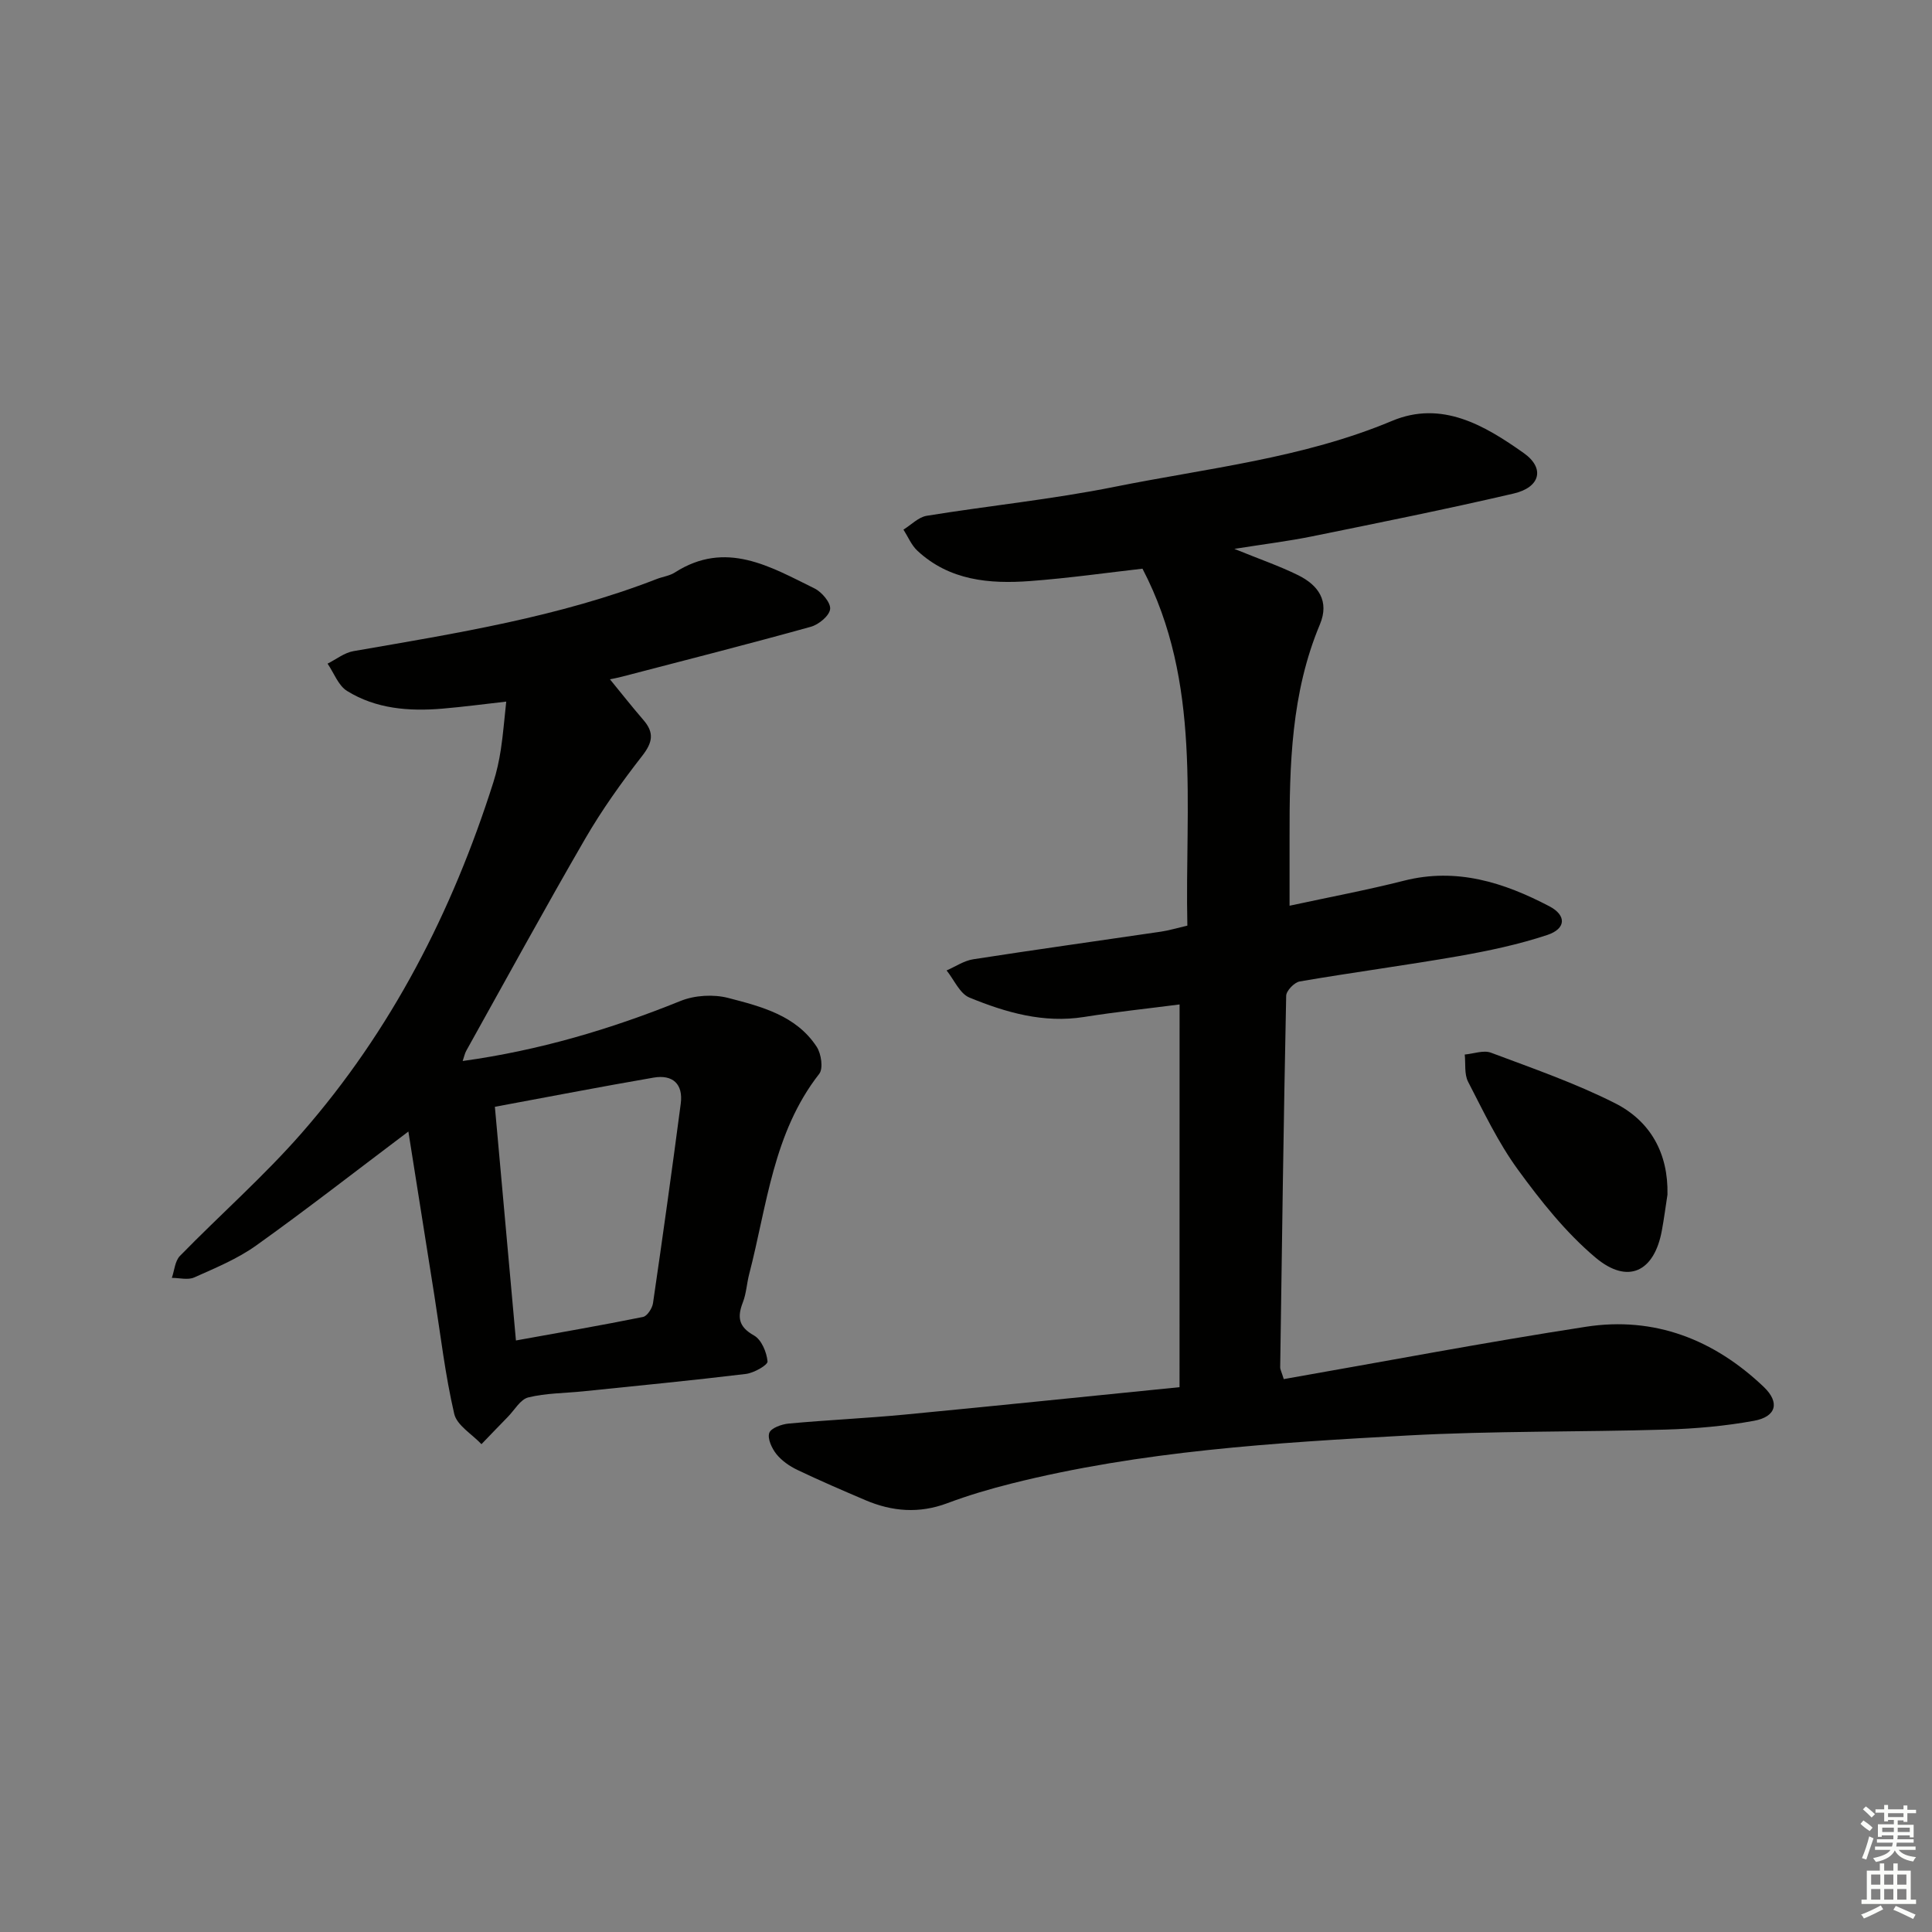
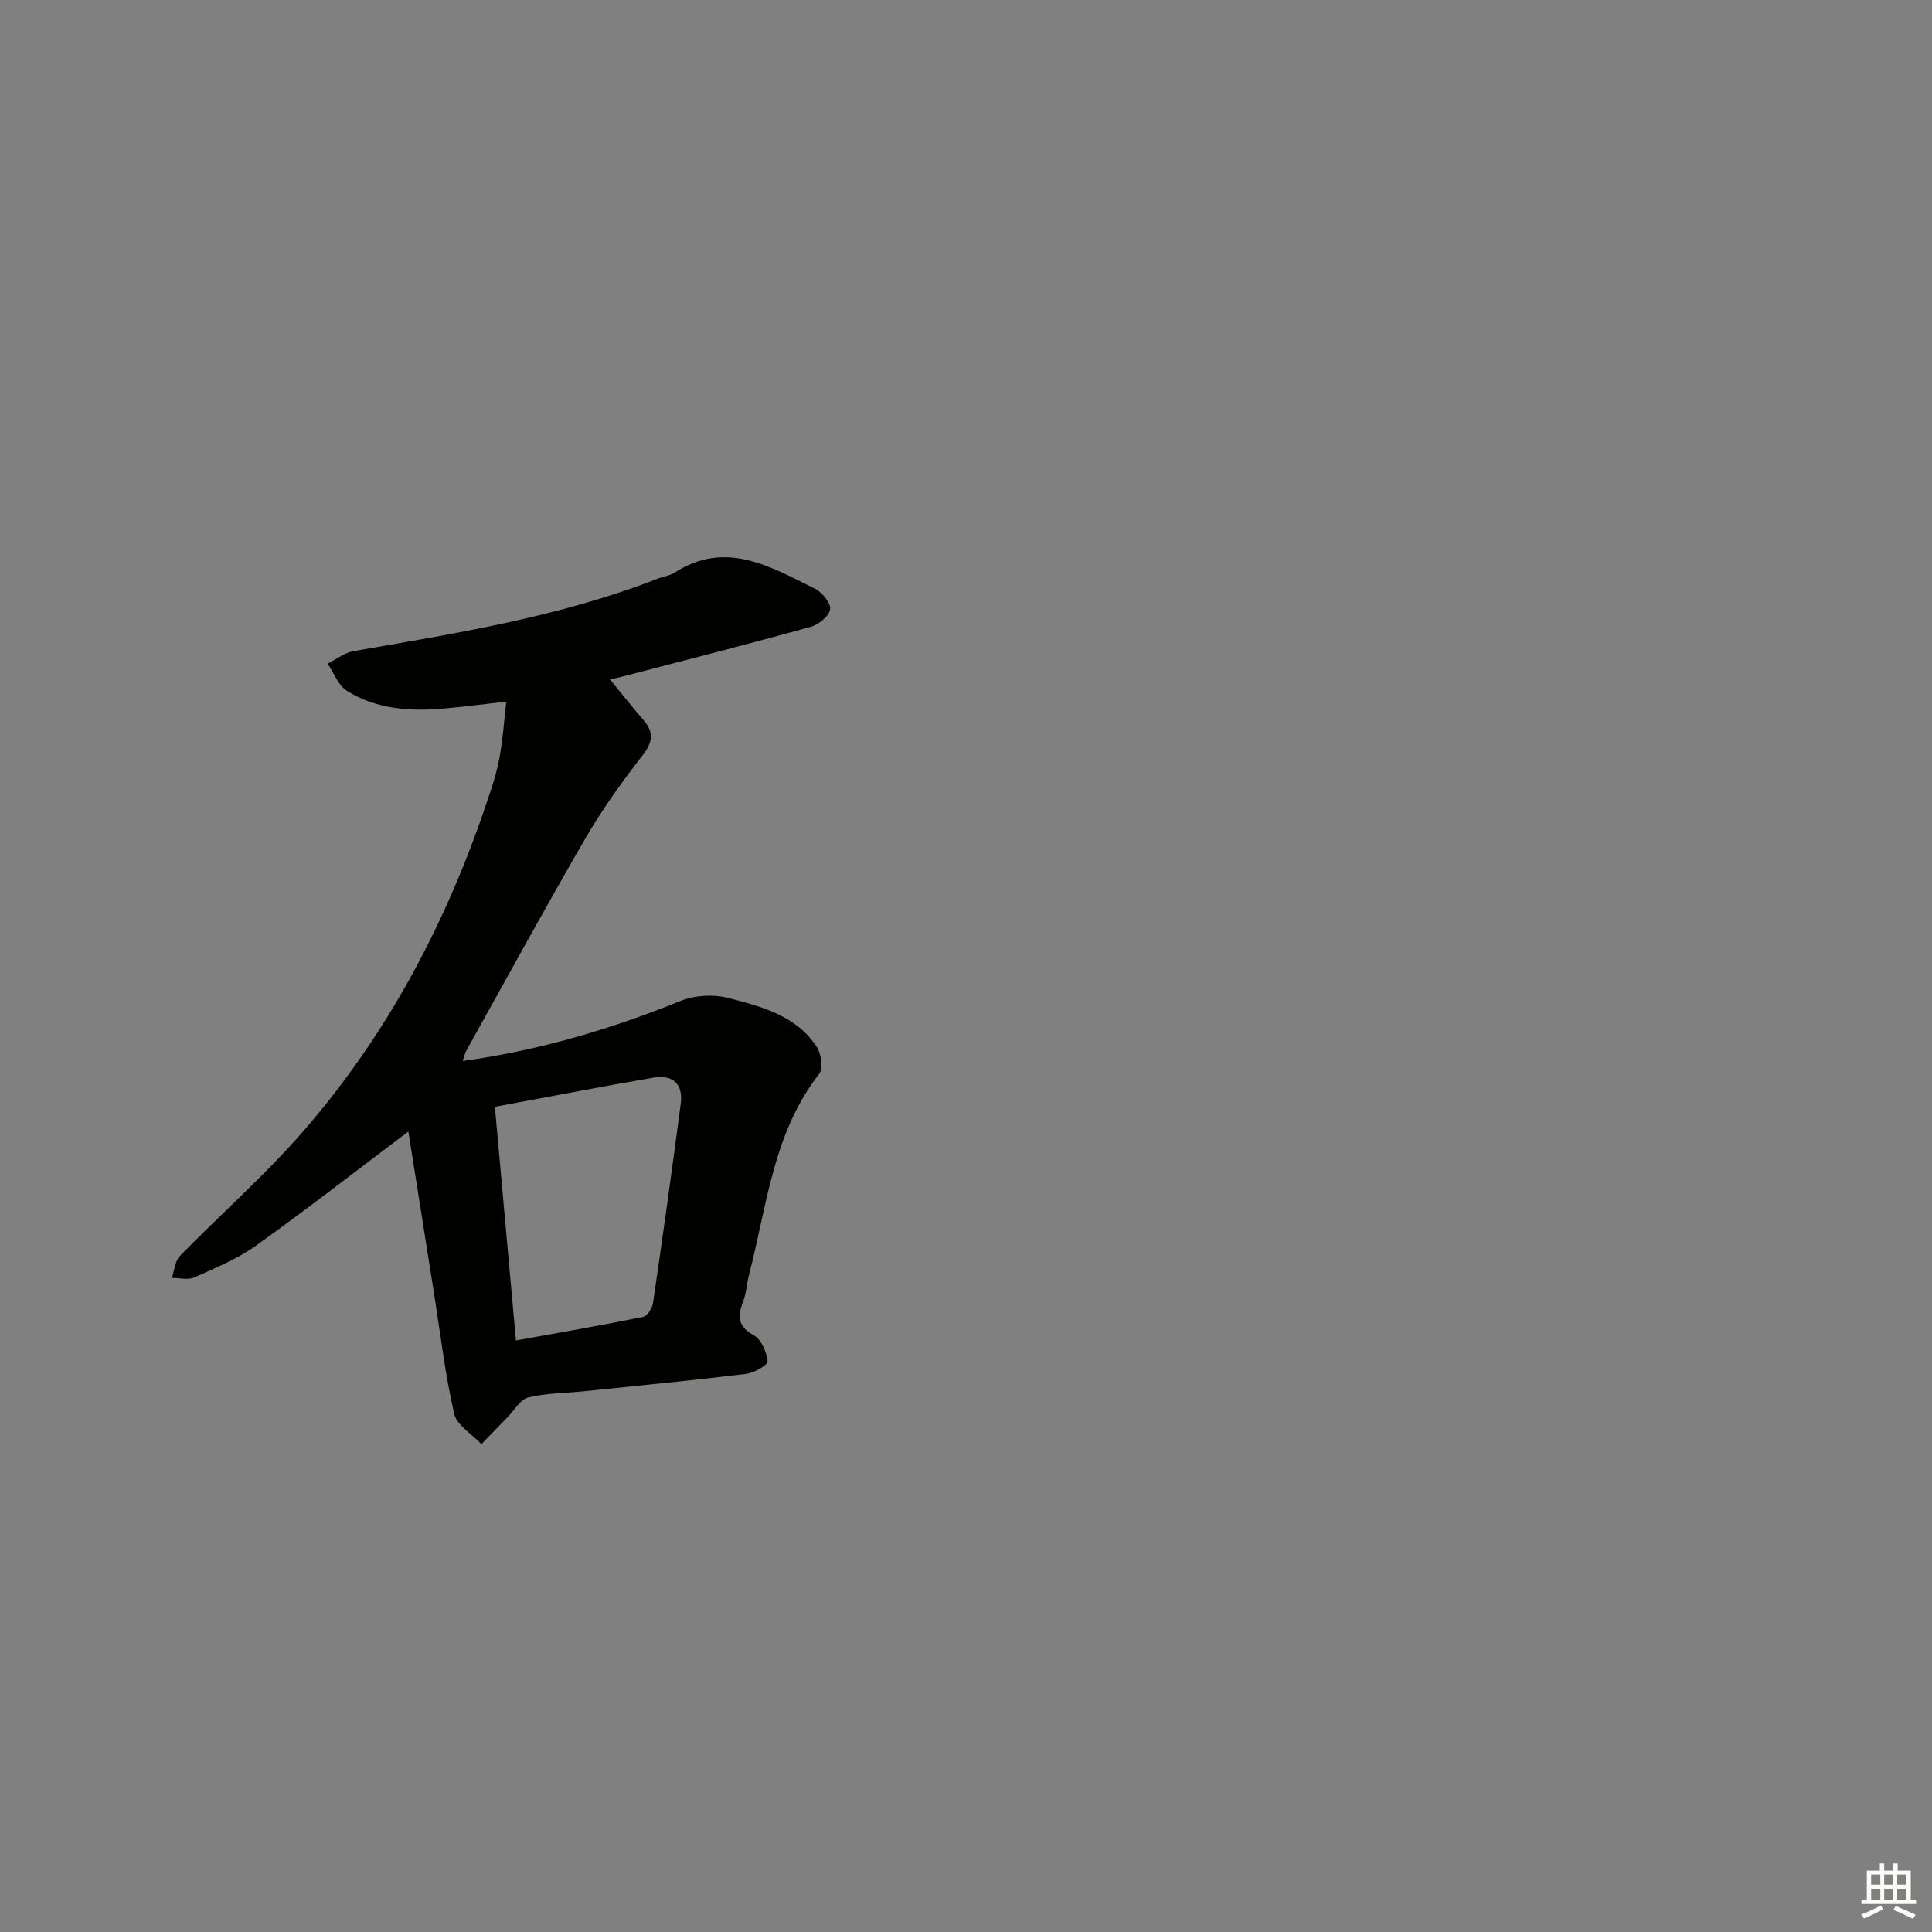
<svg xmlns="http://www.w3.org/2000/svg" enable-background="new 0 0 400 400" viewBox="0 0 400 400">
  <rect x="0" y="0" width="400" height="400" fill="#808080" stroke="none" />
  <g fill="#010100">
-     <path d="m244.22 207.96c-6.63.86-13.23 1.55-19.76 2.59-8.4 1.34-16.2-.92-23.74-4.01-2.01-.82-3.18-3.69-4.74-5.62 1.83-.79 3.59-2.01 5.5-2.31 12.94-2.01 25.92-3.81 38.88-5.72 1.63-.24 3.23-.73 5.47-1.25-.56-24.93 3.06-50.22-9.29-73.9-7.24.82-15.23 1.96-23.26 2.56-8.43.63-16.71-.1-23.35-6.28-1.24-1.16-1.94-2.9-2.88-4.37 1.6-.98 3.1-2.58 4.81-2.86 12.94-2.1 26.02-3.41 38.86-5.99 19.3-3.88 39.03-5.92 57.49-13.66 10.31-4.32 19.19.94 27.29 6.68 4.4 3.12 3.4 7.08-2.11 8.36-13.87 3.23-27.84 6.04-41.8 8.88-4.83.98-9.74 1.58-16.03 2.58 5.22 2.13 9.35 3.54 13.23 5.46 4.14 2.05 6.51 5.34 4.48 10.18-5.94 14.16-6.31 29.09-6.28 44.08.01 4.48 0 8.95 0 14.16 8.24-1.78 16.03-3.24 23.68-5.18 10.9-2.77 20.68.36 30.1 5.29 3.59 1.88 3.49 4.65-.43 5.95-5.94 1.97-12.14 3.28-18.32 4.37-10.95 1.91-21.98 3.37-32.93 5.25-1.11.19-2.78 1.92-2.8 2.97-.53 25.63-.88 51.27-1.24 76.9-.01.46.27.93.74 2.46 20.8-3.64 41.63-7.61 62.57-10.84 14.17-2.19 26.53 2.65 36.82 12.47 3.37 3.22 2.57 6.16-2.03 7-6.01 1.1-12.18 1.64-18.29 1.82-17.8.53-35.64.25-53.42 1.22-27.53 1.51-55.1 3.19-82.02 9.95-4.5 1.13-8.97 2.45-13.31 4.08-5.8 2.17-11.38 1.73-16.92-.63-4.74-2.02-9.47-4.06-14.12-6.28-1.61-.77-3.22-1.89-4.32-3.26-.95-1.19-1.89-3.21-1.48-4.39.35-1.01 2.58-1.81 4.05-1.94 7.94-.73 15.91-1.09 23.85-1.84 18.82-1.8 37.63-3.75 57.04-5.69.01-26.76.01-52.84.01-79.24z" />
    <path d="m84.55 234.27c-11.09 8.35-21.15 16.2-31.53 23.61-3.88 2.77-8.43 4.64-12.81 6.6-1.29.58-3.07.09-4.63.09.53-1.53.64-3.48 1.67-4.54 8.35-8.56 17.39-16.5 25.24-25.48 18.54-21.2 31.15-45.8 39.65-72.57.7-2.2 1.2-4.49 1.55-6.78.48-3.1.71-6.25 1.12-9.94-4.53.51-8.88 1.09-13.24 1.46-6.9.58-13.72.05-19.72-3.67-1.81-1.12-2.71-3.72-4.03-5.65 1.78-.89 3.48-2.27 5.37-2.59 21.24-3.69 42.55-7.06 62.8-14.94 1.24-.48 2.66-.65 3.74-1.35 10.55-6.75 19.72-1.21 28.91 3.31 1.51.74 3.39 2.97 3.23 4.28-.17 1.4-2.37 3.21-4.01 3.66-12.92 3.59-25.92 6.9-38.9 10.28-1.25.33-2.52.56-2.68.59 2.18 2.66 4.5 5.61 6.95 8.45 2.26 2.62 1.89 4.63-.26 7.39-4.27 5.48-8.34 11.18-11.82 17.18-8.41 14.51-16.44 29.23-24.61 43.88-.31.55-.43 1.21-.75 2.13 15.78-2.18 30.61-6.57 45.1-12.43 2.94-1.19 6.83-1.42 9.9-.62 6.86 1.78 14.06 3.62 18.3 10.11.94 1.43 1.39 4.5.52 5.6-9.56 12.22-10.8 27.26-14.5 41.46-.5 1.92-.59 3.99-1.3 5.82-1.19 3.07-.94 5.07 2.3 6.89 1.54.86 2.62 3.45 2.8 5.36.07.76-2.82 2.4-4.49 2.6-11.21 1.36-22.45 2.44-33.68 3.6-3.8.39-7.69.36-11.36 1.26-1.64.4-2.84 2.6-4.22 4.01-1.84 1.88-3.66 3.78-5.48 5.67-1.95-2.08-5.09-3.89-5.64-6.29-1.87-8.05-2.82-16.31-4.11-24.49-1.81-11.4-3.62-22.81-5.38-33.95zm22.27 43.26c9.15-1.66 17.76-3.14 26.31-4.87.87-.18 1.92-1.8 2.07-2.87 2.01-13.74 3.93-27.5 5.74-41.28.54-4.1-1.68-6.08-5.62-5.4-10.99 1.89-21.94 4.02-32.86 6.04 1.5 16.56 2.9 32.17 4.36 48.38z" />
-     <path d="m345.23 247.34c-.38 2.46-.7 4.93-1.15 7.37-1.55 8.6-7.04 11.32-13.78 5.63-6.12-5.16-11.29-11.67-16.04-18.19-4.08-5.6-7.11-12-10.31-18.19-.81-1.58-.49-3.74-.69-5.63 1.82-.16 3.89-.96 5.43-.38 8.66 3.25 17.46 6.3 25.69 10.46 7.32 3.7 11.05 10.38 10.85 18.93z" />
  </g>
-   <path d="m385.2 377.6.6-.7c.6.4 1.3.9 1.9 1.5l-.6.7c-.8-.5-1.4-1-1.9-1.5zm.3 7.1c.6-1.4 1.1-2.9 1.5-4.5.3.1.6.3.9.4-.5 1.4-1 2.9-1.5 4.4zm.2-10.1.6-.6c.7.5 1.3 1.1 1.9 1.6l-.7.7c-.6-.6-1.2-1.2-1.8-1.7zm8.4-.8h.8v.9h1.8v.7h-1.8v1.8h-.8v-.3h-1.2v.9h3.3v2.6h-.8v-.4h-2.5c0 .3 0 .6-.1.8h3.4v.7h-3.5c0 .3-.1.6-.1.8h4v.7h-3.5c.7.9 1.9 1.3 3.6 1.5-.2.2-.4.5-.6.9-1.9-.3-3.2-1.1-3.8-2.3-.5 1.1-1.8 2-3.9 2.4-.2-.3-.4-.5-.6-.8 1.9-.4 3.1-.9 3.6-1.7h-3.2v-.7h3.5c.1-.2.1-.5.2-.8h-3.3v-.7h3.4c0-.2 0-.5 0-.8h-2.4v.3h-.8v-2.6h3.3v-.9h-1.2v.3h-.8v-1.8h-1.8v-.7h1.8v-.9h.8v.9h3.2zm-4.4 5.5h2.4c0-.3 0-.6 0-.9h-2.4zm1.2-3.1h3.2v-.8h-3.2zm4.4 2.2h-2.4v.9h2.5v-.9z" fill="#fbfcfa" />
  <path d="m389.2 385.8h.9v1.5h1.9v-1.5h.9v1.5h2.7v6h1.1v.9h-11.3v-.9h1.1v-6h2.7zm.2 8.7.5.8c-1.2.6-2.5 1.3-4 1.9-.2-.3-.3-.6-.6-.8 1.6-.6 3-1.3 4.1-1.9zm-2-4.3h1.9v-2.1h-1.9zm0 3.1h1.9v-2.2h-1.9zm2.7-3.1h1.9v-2.1h-1.9zm0 3.1h1.9v-2.2h-1.9zm2.4 1.3c1.4.6 2.7 1.2 4.1 1.8l-.5.9c-1.5-.7-2.8-1.4-4.1-1.9zm2.2-6.5h-1.9v2.1h1.9zm-1.9 5.2h1.9v-2.2h-1.9z" fill="#fbfcfa" />
</svg>